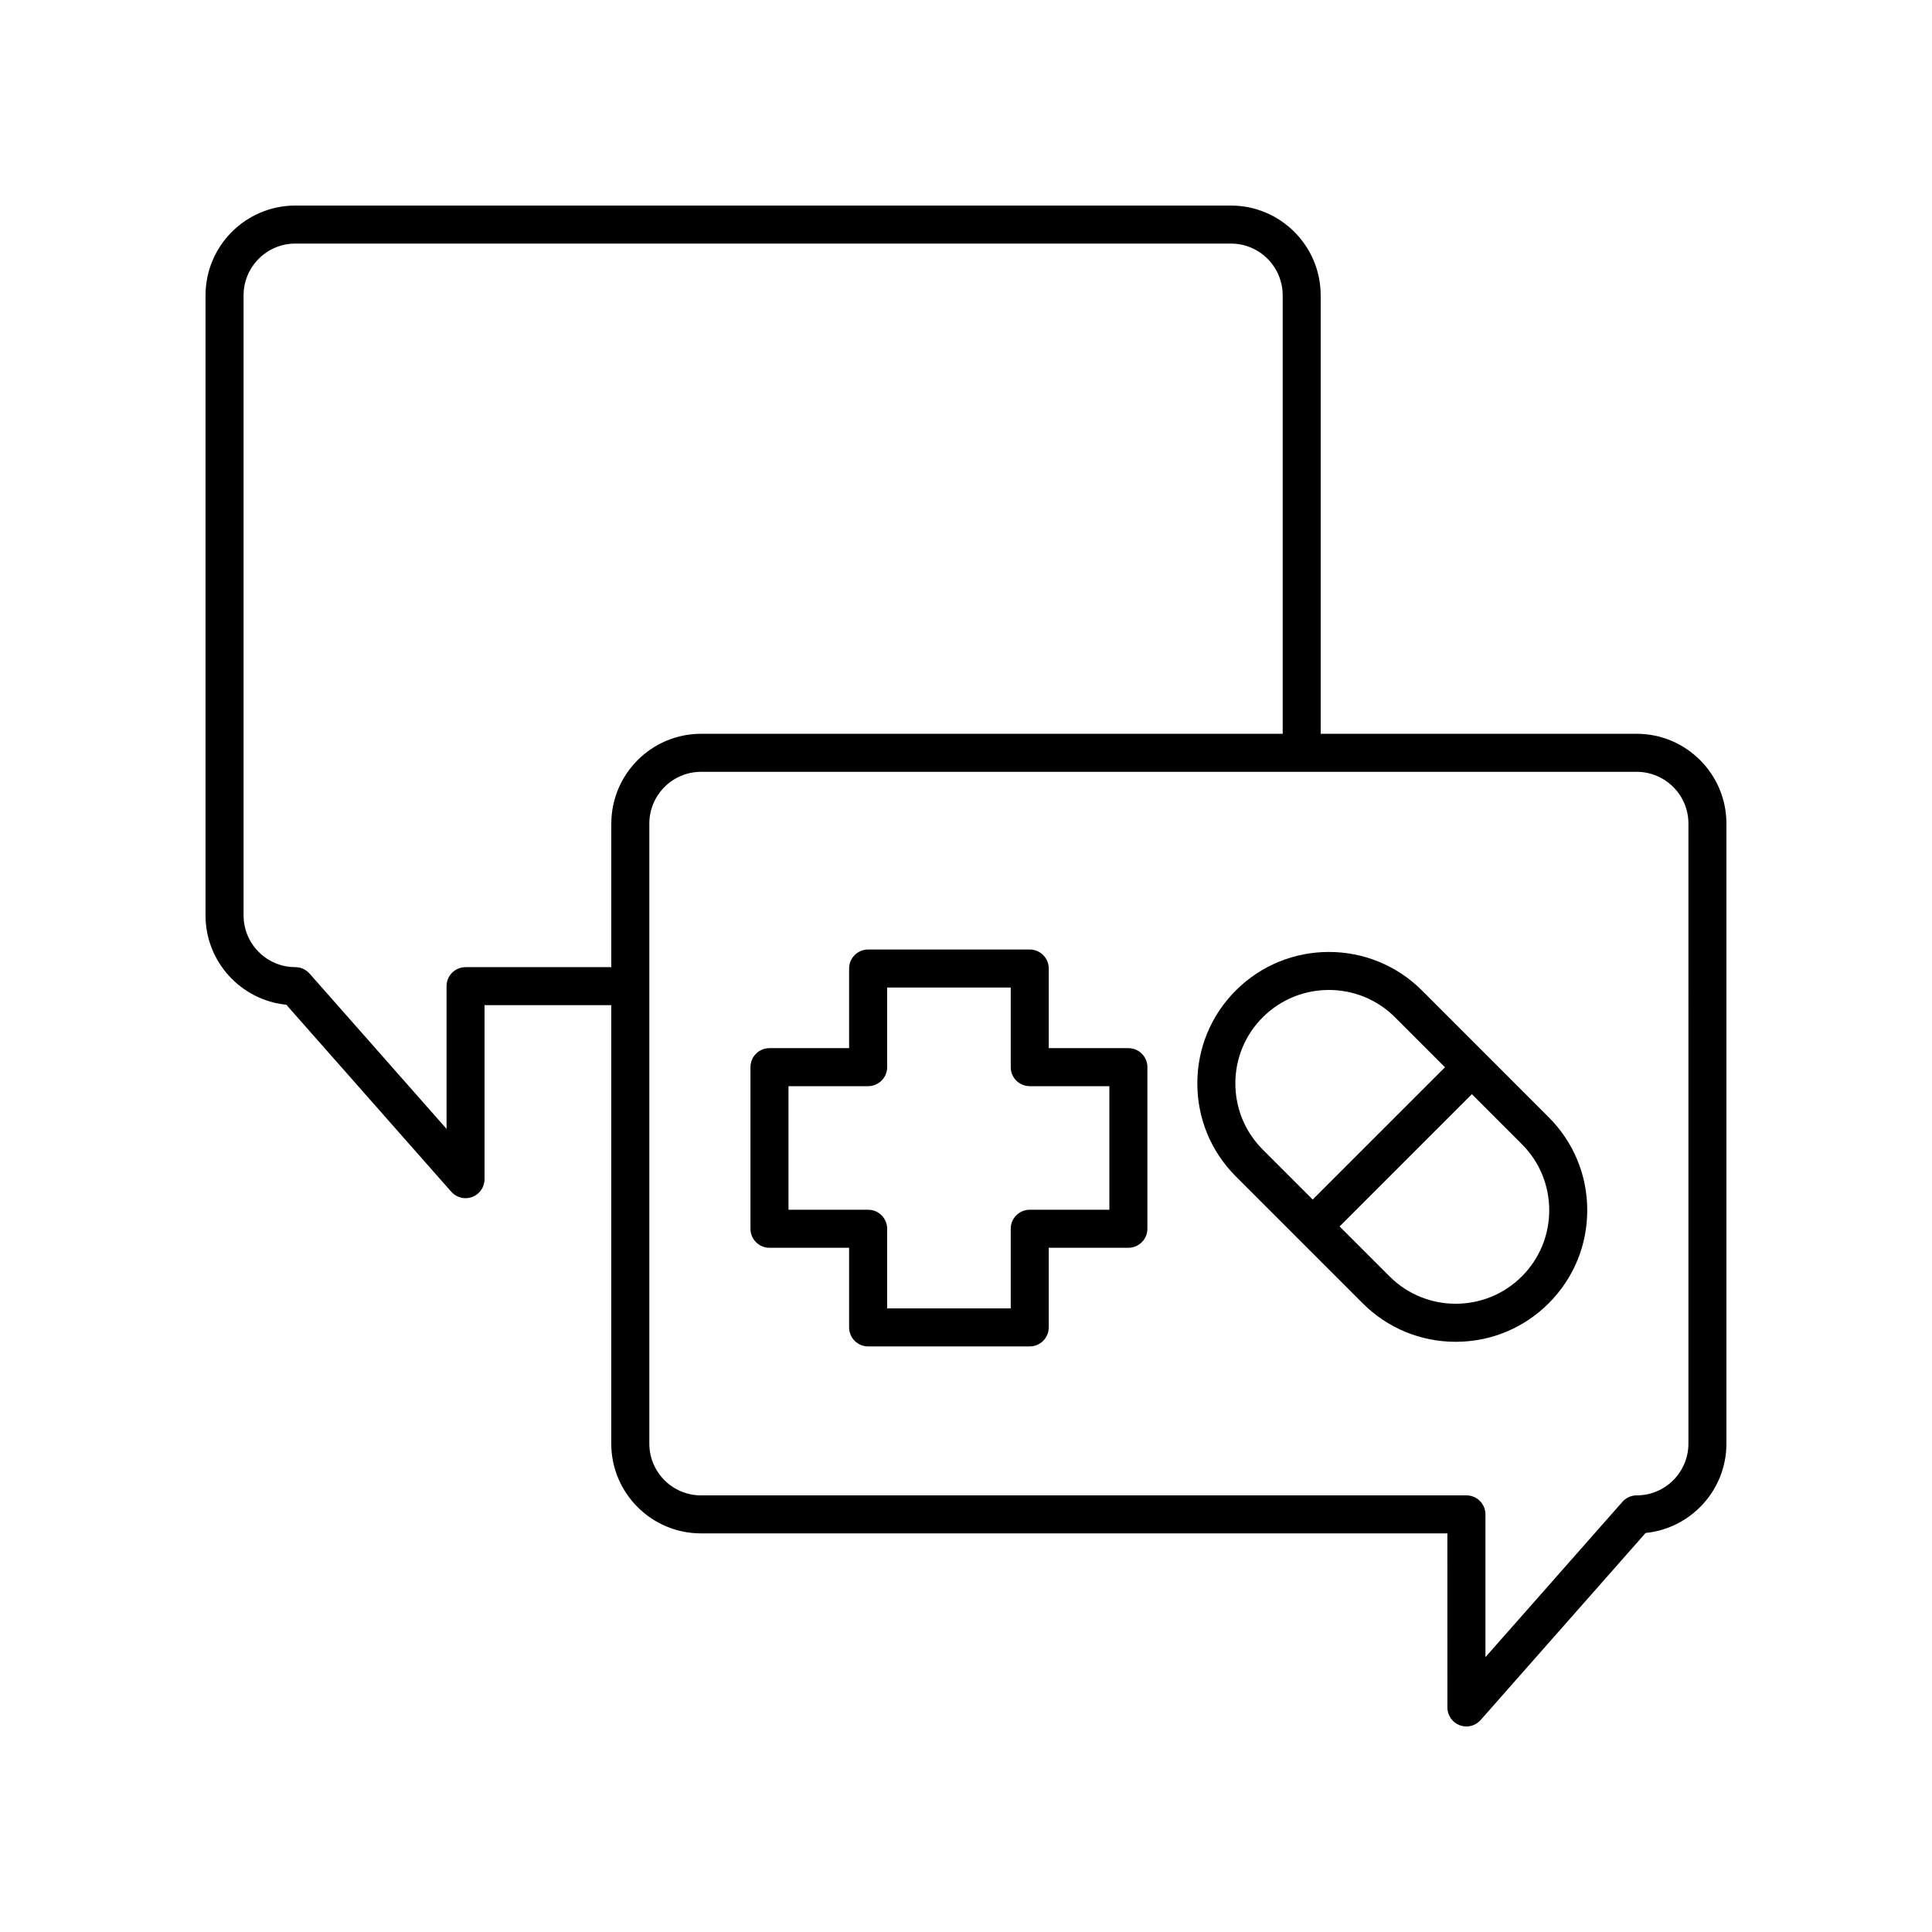
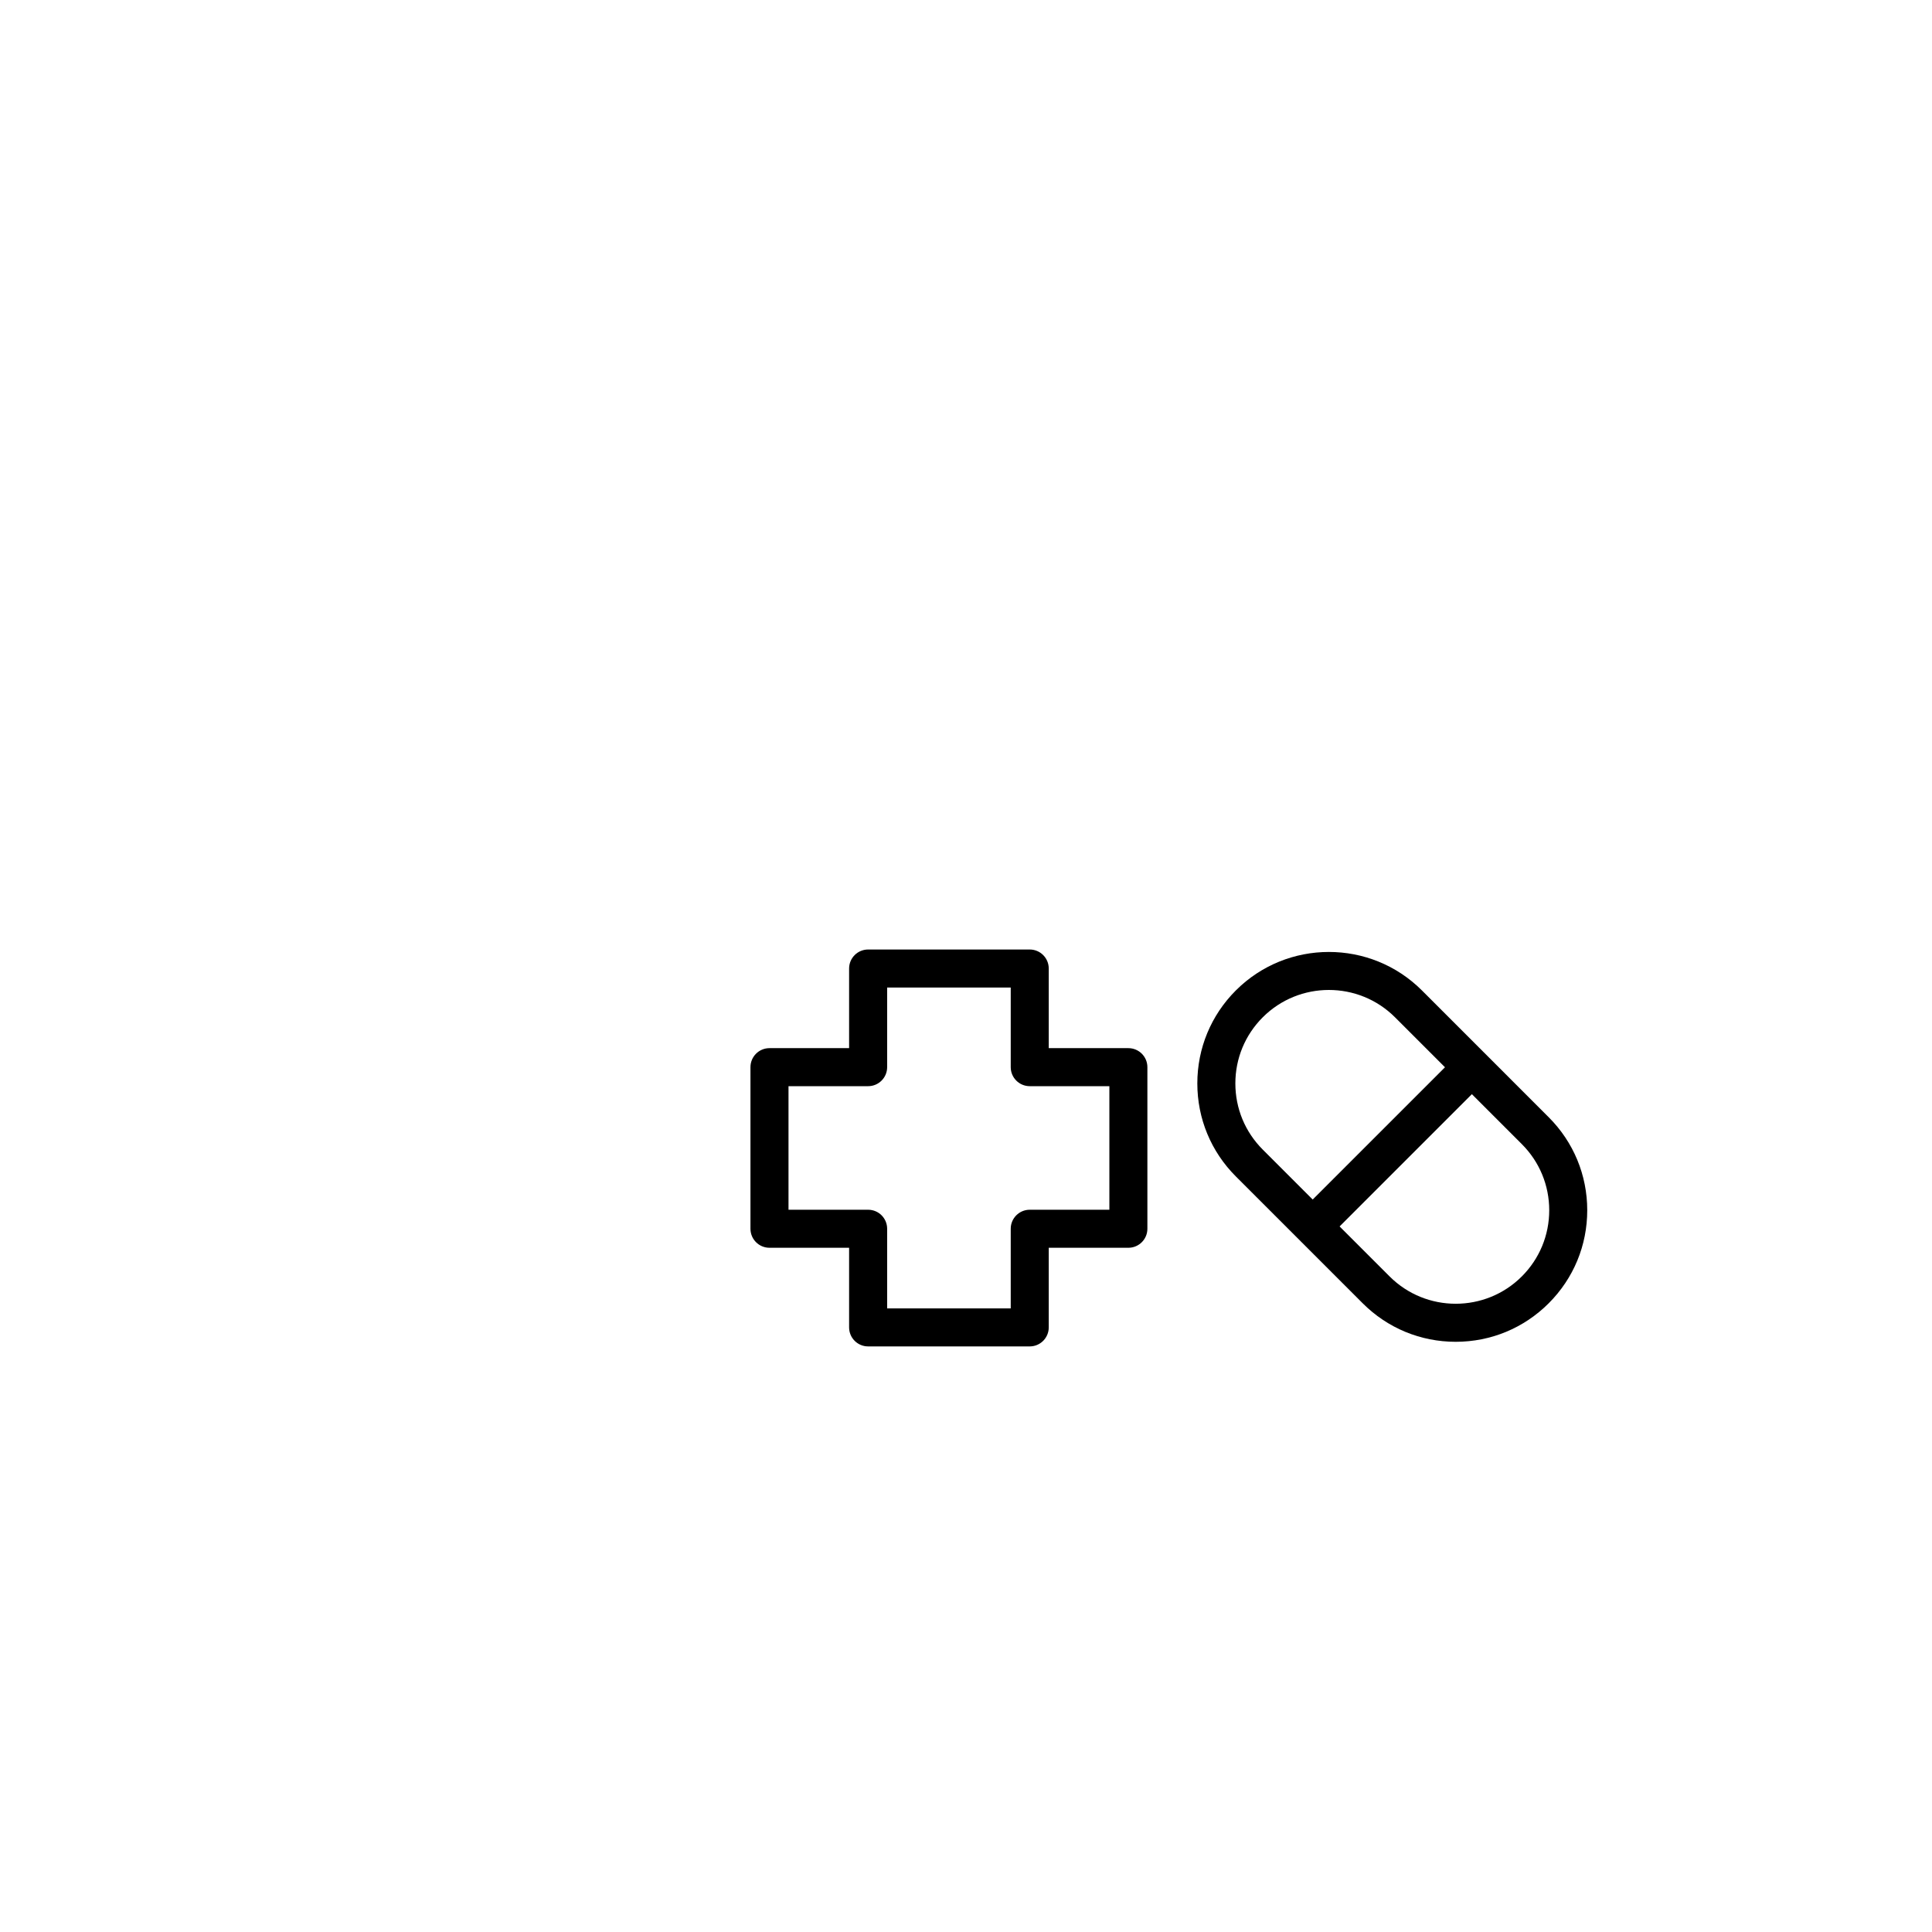
<svg xmlns="http://www.w3.org/2000/svg" fill="#000000" width="800px" height="800px" version="1.1" viewBox="144 144 512 512">
  <g>
-     <path d="m577.73 338.46h-83.738v-116.2c0-13.117-10.672-23.785-23.789-23.785h-247.95c-13.117 0-23.785 10.668-23.785 23.785v164.33c0 12.316 9.406 22.477 21.41 23.672l43.715 49.562c0.977 1.105 2.363 1.707 3.777 1.707 0.598 0 1.199-0.109 1.781-0.324 1.961-0.742 3.258-2.617 3.258-4.715v-46.117h33.582v116.2c0 13.117 10.672 23.789 23.789 23.789h197.79l0.004 46.125c0 2.098 1.297 3.969 3.258 4.715 0.578 0.215 1.18 0.324 1.777 0.324 1.418 0 2.801-0.602 3.777-1.707l43.719-49.57c12.008-1.195 21.414-11.355 21.414-23.672v-164.33c0-13.117-10.672-23.789-23.789-23.789zm-271.73 23.789v38.055h-38.621c-2.781 0-5.039 2.254-5.039 5.039v37.824l-36.301-41.156c-0.957-1.086-2.332-1.707-3.777-1.707-7.562 0.004-13.711-6.148-13.711-13.711v-164.33c0-7.562 6.148-13.711 13.711-13.711h247.95c7.562 0 13.711 6.148 13.711 13.711v116.2h-154.13c-13.117 0-23.789 10.672-23.789 23.789zm285.45 164.33c0 7.562-6.148 13.711-13.711 13.711-1.445 0-2.82 0.621-3.777 1.707l-36.301 41.16v-37.828c0-2.785-2.254-5.039-5.039-5.039l-202.83 0.004c-7.562 0-13.711-6.148-13.711-13.711v-164.33c0-7.562 6.148-13.711 13.711-13.711h247.95c7.562 0 13.711 6.148 13.711 13.711z" />
    <path d="m443.03 421.77h-21.102v-21.102c0-2.785-2.254-5.039-5.039-5.039h-42.828c-2.781 0-5.039 2.254-5.039 5.039v21.102h-21.102c-2.781 0-5.039 2.254-5.039 5.039v42.824c0 2.785 2.254 5.039 5.039 5.039h21.102v21.102c0 2.785 2.254 5.039 5.039 5.039h42.828c2.781 0 5.039-2.254 5.039-5.039v-21.102h21.102c2.781 0 5.039-2.254 5.039-5.039v-42.824c0-2.785-2.254-5.039-5.039-5.039zm-5.035 42.824h-21.102c-2.781 0-5.039 2.254-5.039 5.039v21.102h-32.75v-21.102c0-2.785-2.254-5.039-5.039-5.039h-21.102v-32.746h21.102c2.781 0 5.039-2.254 5.039-5.039v-21.102h32.75v21.102c0 2.785 2.254 5.039 5.039 5.039h21.102z" />
    <path d="m520.82 406.47c-13.594-13.59-35.711-13.59-49.305 0-6.586 6.582-10.211 15.336-10.211 24.648s3.625 18.066 10.211 24.652l33.609 33.609c6.582 6.582 15.34 10.211 24.648 10.211 9.312 0 18.07-3.625 24.652-10.211 6.586-6.582 10.211-15.336 10.211-24.648s-3.625-18.066-10.211-24.652zm-42.18 42.18c-4.68-4.684-7.258-10.906-7.258-17.531 0-6.617 2.578-12.84 7.258-17.523 4.832-4.832 11.18-7.246 17.527-7.246 6.348 0 12.695 2.414 17.527 7.246l13.242 13.242-35.059 35.051zm68.664 33.609c-9.664 9.668-25.391 9.664-35.051 0l-13.246-13.242 35.055-35.051 13.242 13.242c4.68 4.684 7.258 10.906 7.258 17.531 0 6.609-2.578 12.836-7.258 17.52z" />
  </g>
</svg>